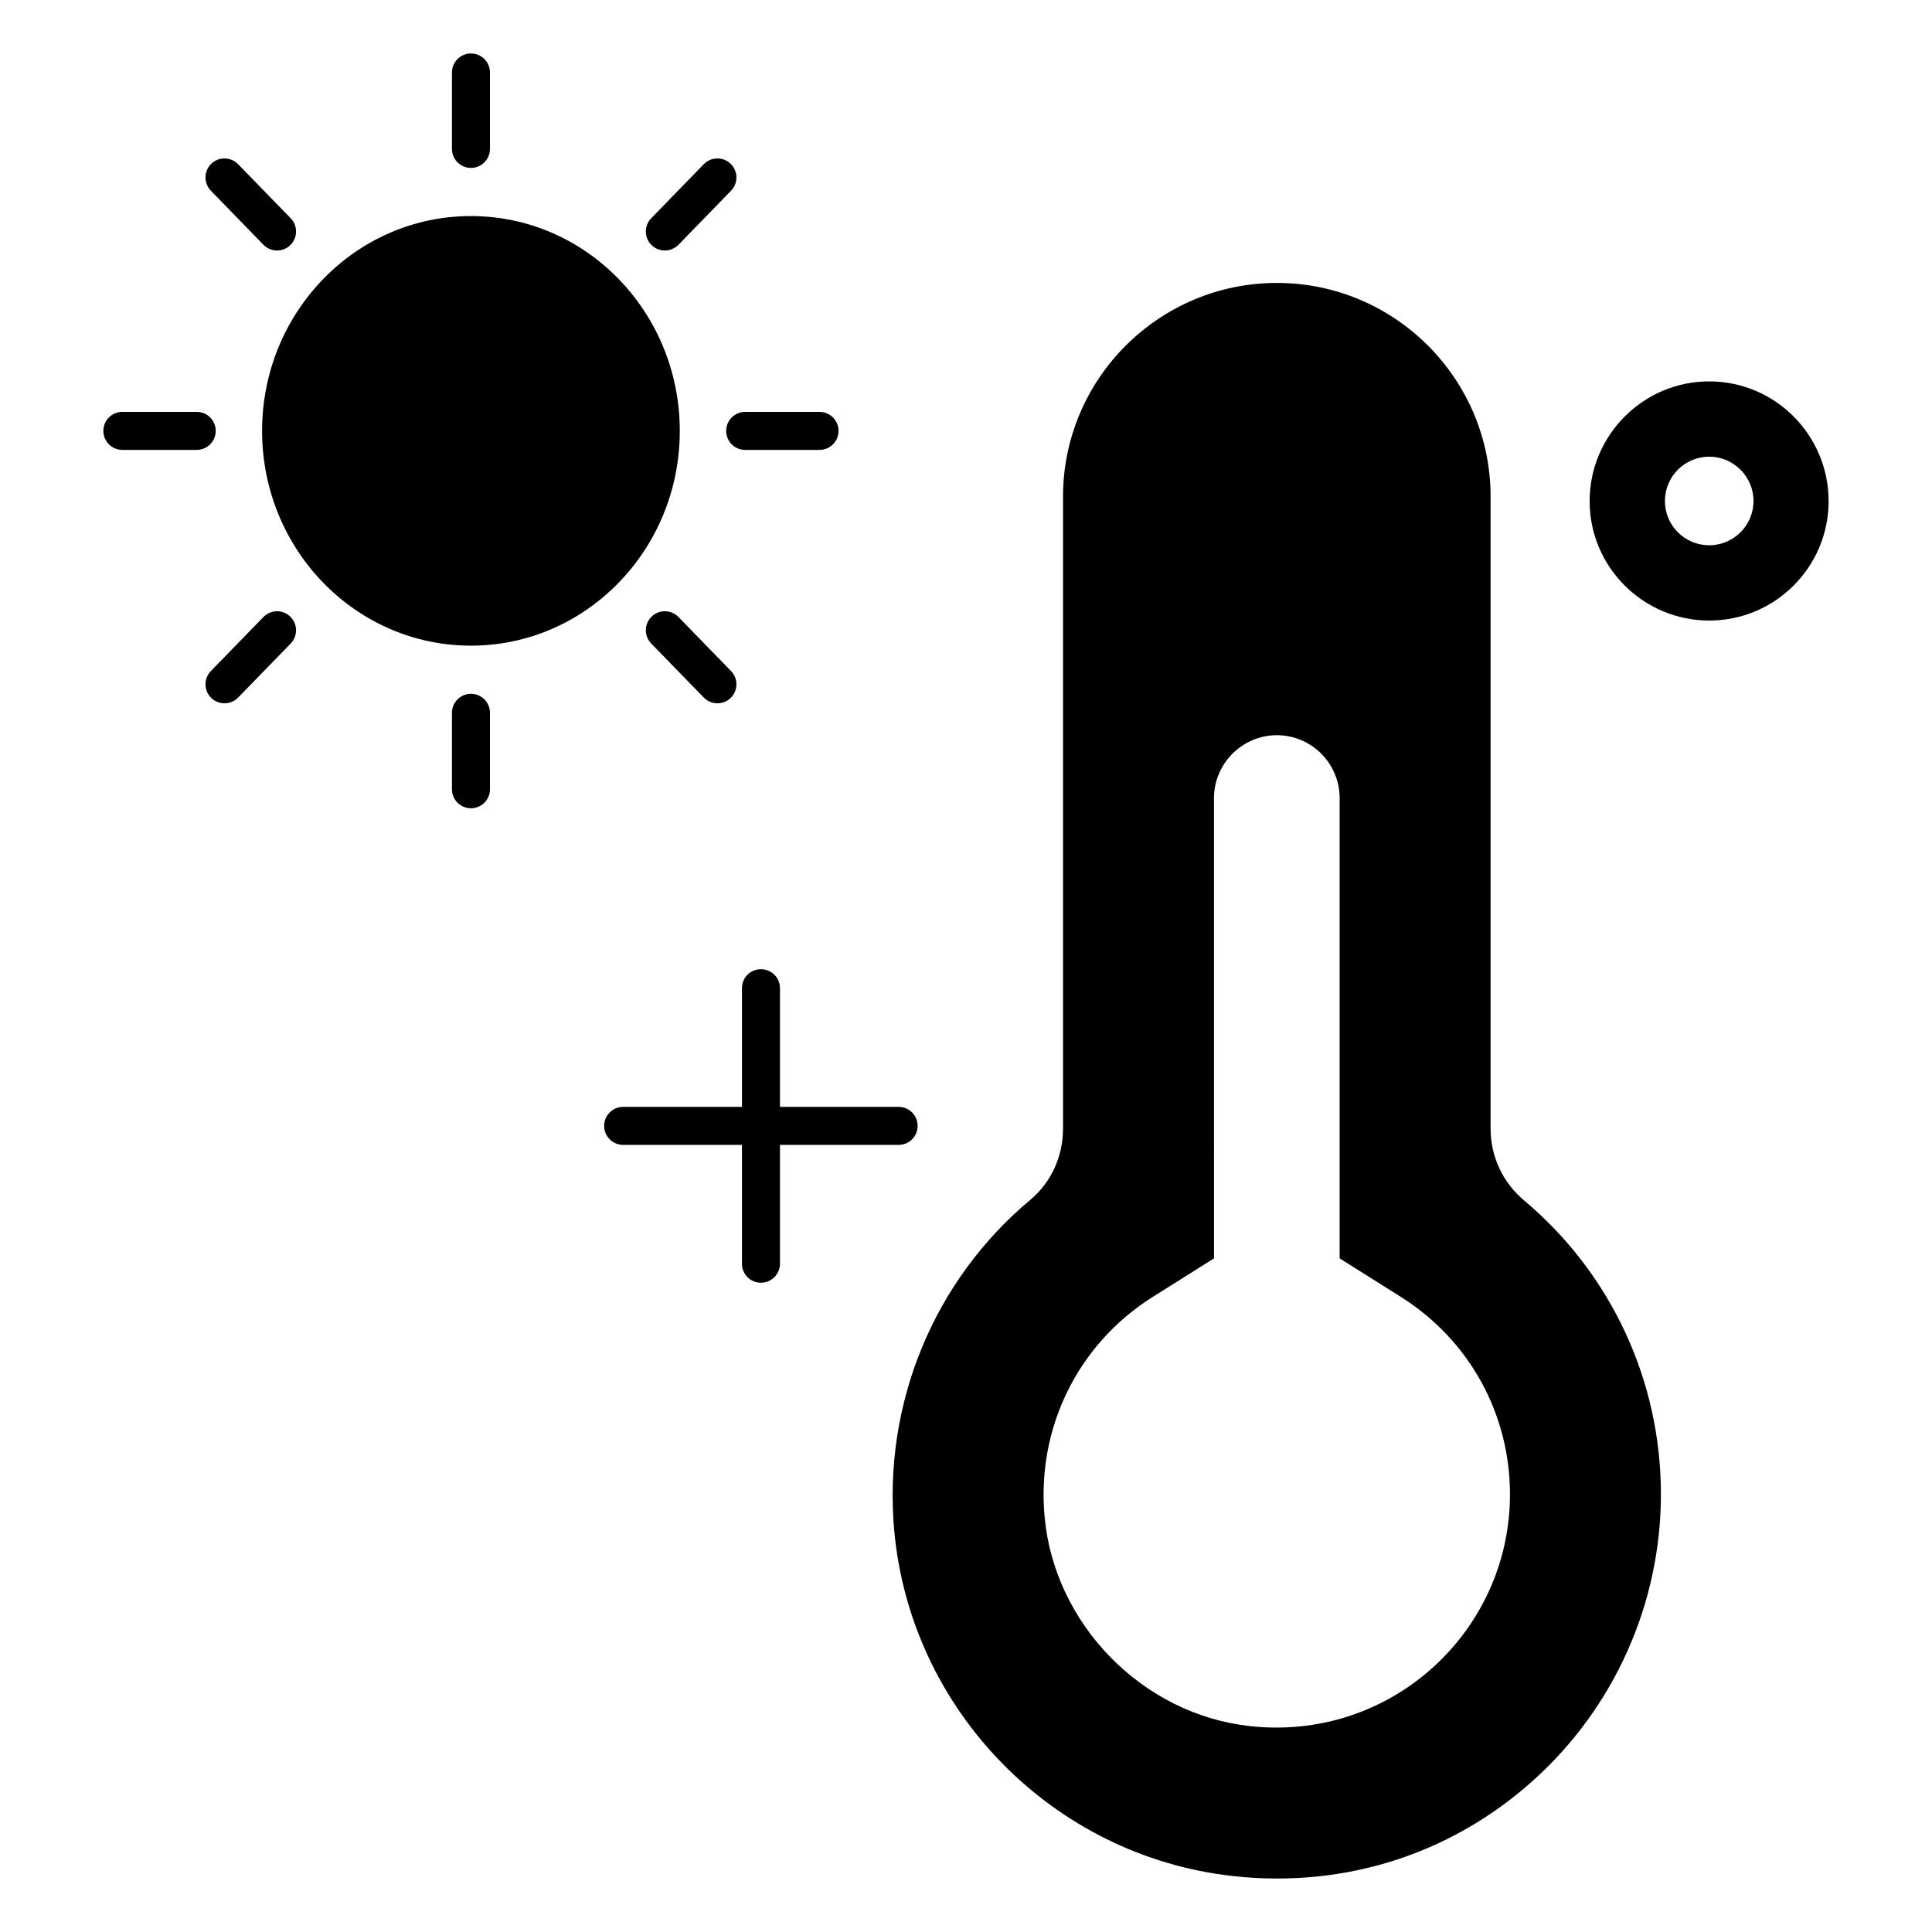
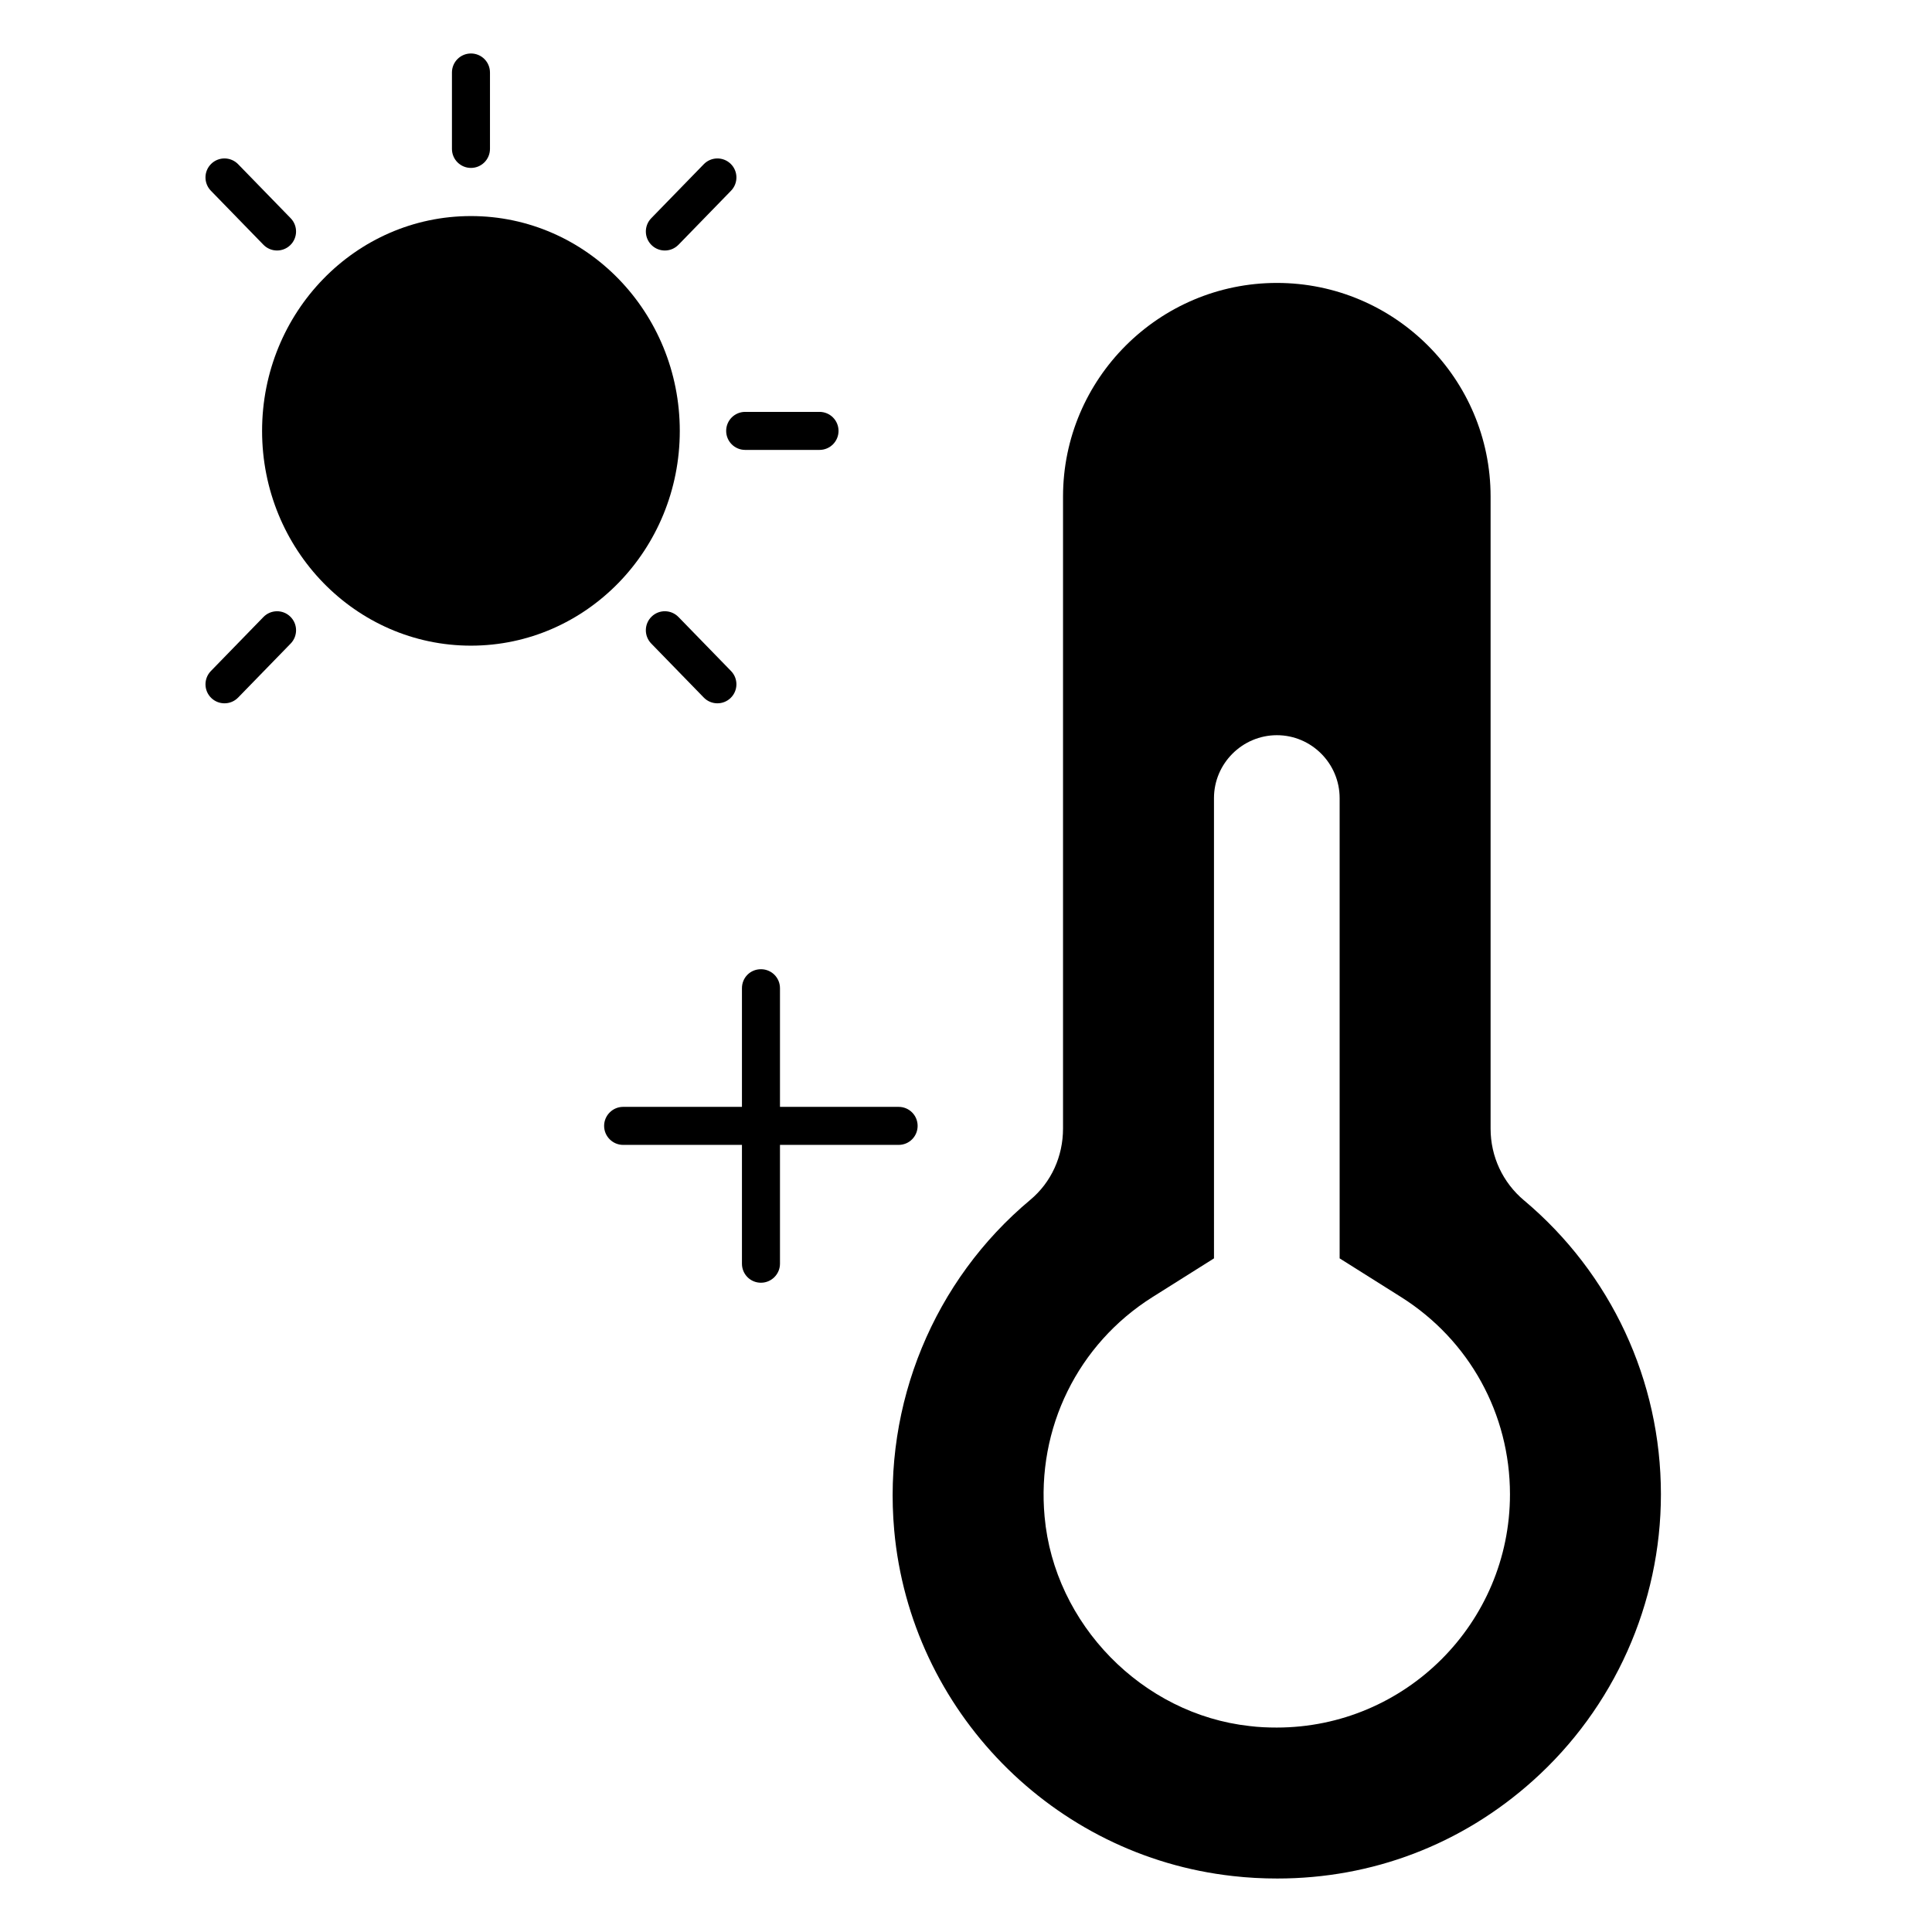
<svg xmlns="http://www.w3.org/2000/svg" fill="#000000" width="800px" height="800px" version="1.1" viewBox="144 144 512 512">
  <g>
    <path d="m547.89 462.12c-5.644-4.734-8.867-11.637-8.867-18.992v-167.52c0-31.234-25.391-56.629-56.629-56.629-31.234 0-56.68 25.391-56.68 56.629v167.46c0 7.406-3.125 14.258-8.664 18.895-25.594 21.363-39.094 54.109-36.074 87.613 4.332 47.762 42.066 86.301 89.727 91.594 3.93 0.453 7.91 0.656 11.789 0.656 25.141 0 48.82-8.969 67.711-25.895 21.562-19.297 33.957-46.957 33.957-75.926 0.004-30.133-13.195-58.496-36.27-77.891zm-65.547 139.7c-2.367 0-4.836-0.102-7.203-0.402-28.414-3.125-51.742-27.004-54.309-55.469-2.168-23.477 8.816-45.746 28.566-58.191l16.324-10.277-0.004-121.97c0-9.168 7.508-16.676 16.676-16.676s16.625 7.508 16.625 16.676v121.97l16.324 10.277c18.035 11.387 28.816 30.934 28.816 52.246 0.004 34.109-27.707 61.816-61.816 61.816z" />
    <path d="m324.15 258.2c0 31.41-24.766 56.906-55.348 56.906-30.582 0-55.348-25.5-55.348-56.906 0-31.445 24.766-56.941 55.348-56.941 30.582 0 55.348 25.496 55.348 56.941z" />
    <path d="m268.81 188.5c-2.785 0-5.039-2.254-5.039-5.039v-20.25c0-2.785 2.254-5.039 5.039-5.039s5.039 2.254 5.039 5.039v20.25c-0.004 2.785-2.254 5.039-5.039 5.039z" />
-     <path d="m268.81 358.2c-2.785 0-5.039-2.254-5.039-5.039v-20.254c0-2.785 2.254-5.039 5.039-5.039s5.039 2.254 5.039 5.039v20.254c-0.004 2.789-2.254 5.039-5.039 5.039z" />
    <path d="m316.68 208.96c-1.992-1.938-2.035-5.125-0.098-7.125l13.93-14.32c1.938-1.988 5.125-2.043 7.125-0.098 1.992 1.938 2.035 5.125 0.098 7.125l-13.93 14.32c-1.961 2.008-5.148 2.027-7.125 0.098z" />
    <path d="m199.98 328.96c-1.992-1.938-2.035-5.125-0.098-7.125l13.93-14.32c1.945-1.992 5.125-2.047 7.125-0.098 1.992 1.938 2.035 5.125 0.098 7.125l-13.93 14.32c-1.961 2.008-5.148 2.023-7.125 0.098z" />
    <path d="m361.18 263.23h-19.699c-2.785 0-5.039-2.254-5.039-5.039s2.254-5.039 5.039-5.039h19.699c2.785 0 5.039 2.254 5.039 5.039s-2.254 5.039-5.039 5.039z" />
-     <path d="m196.13 263.23h-19.699c-2.785 0-5.039-2.254-5.039-5.039s2.254-5.039 5.039-5.039h19.699c2.785 0 5.039 2.254 5.039 5.039s-2.254 5.039-5.039 5.039z" />
    <path d="m330.51 328.86-13.93-14.32c-1.938-1.996-1.895-5.188 0.098-7.125 1.992-1.949 5.18-1.895 7.125 0.098l13.93 14.32c1.938 1.996 1.895 5.188-0.098 7.125-1.977 1.926-5.164 1.91-7.125-0.098z" />
    <path d="m213.81 208.86-13.93-14.32c-1.938-2-1.895-5.188 0.098-7.125 1.996-1.945 5.188-1.891 7.125 0.098l13.93 14.32c1.938 1.996 1.895 5.188-0.098 7.125-1.98 1.93-5.168 1.91-7.125-0.098z" />
-     <path d="m596.96 245.07c-17.48 0-31.691 14.258-31.691 31.742 0 17.43 14.207 31.641 31.691 31.641 17.48 0 31.641-14.207 31.641-31.641 0-17.484-14.156-31.742-31.641-31.742zm0 43.43c-6.5 0-11.738-5.238-11.738-11.738 0-6.449 5.238-11.738 11.738-11.738 6.449 0 11.738 5.289 11.738 11.738 0 6.496-5.289 11.738-11.738 11.738z" />
    <path d="m387.18 442.37c0 2.769-2.215 5.039-5.039 5.039h-31.438v31.488c0 2.769-2.266 5.039-5.039 5.039-2.82 0-5.039-2.266-5.039-5.039v-31.488h-31.488c-2.769 0-5.039-2.266-5.039-5.039 0-2.769 2.266-5.039 5.039-5.039h31.488v-31.438c0-2.82 2.215-5.039 5.039-5.039 2.769 0 5.039 2.215 5.039 5.039v31.438h31.438c2.82 0 5.039 2.266 5.039 5.039z" />
  </g>
</svg>